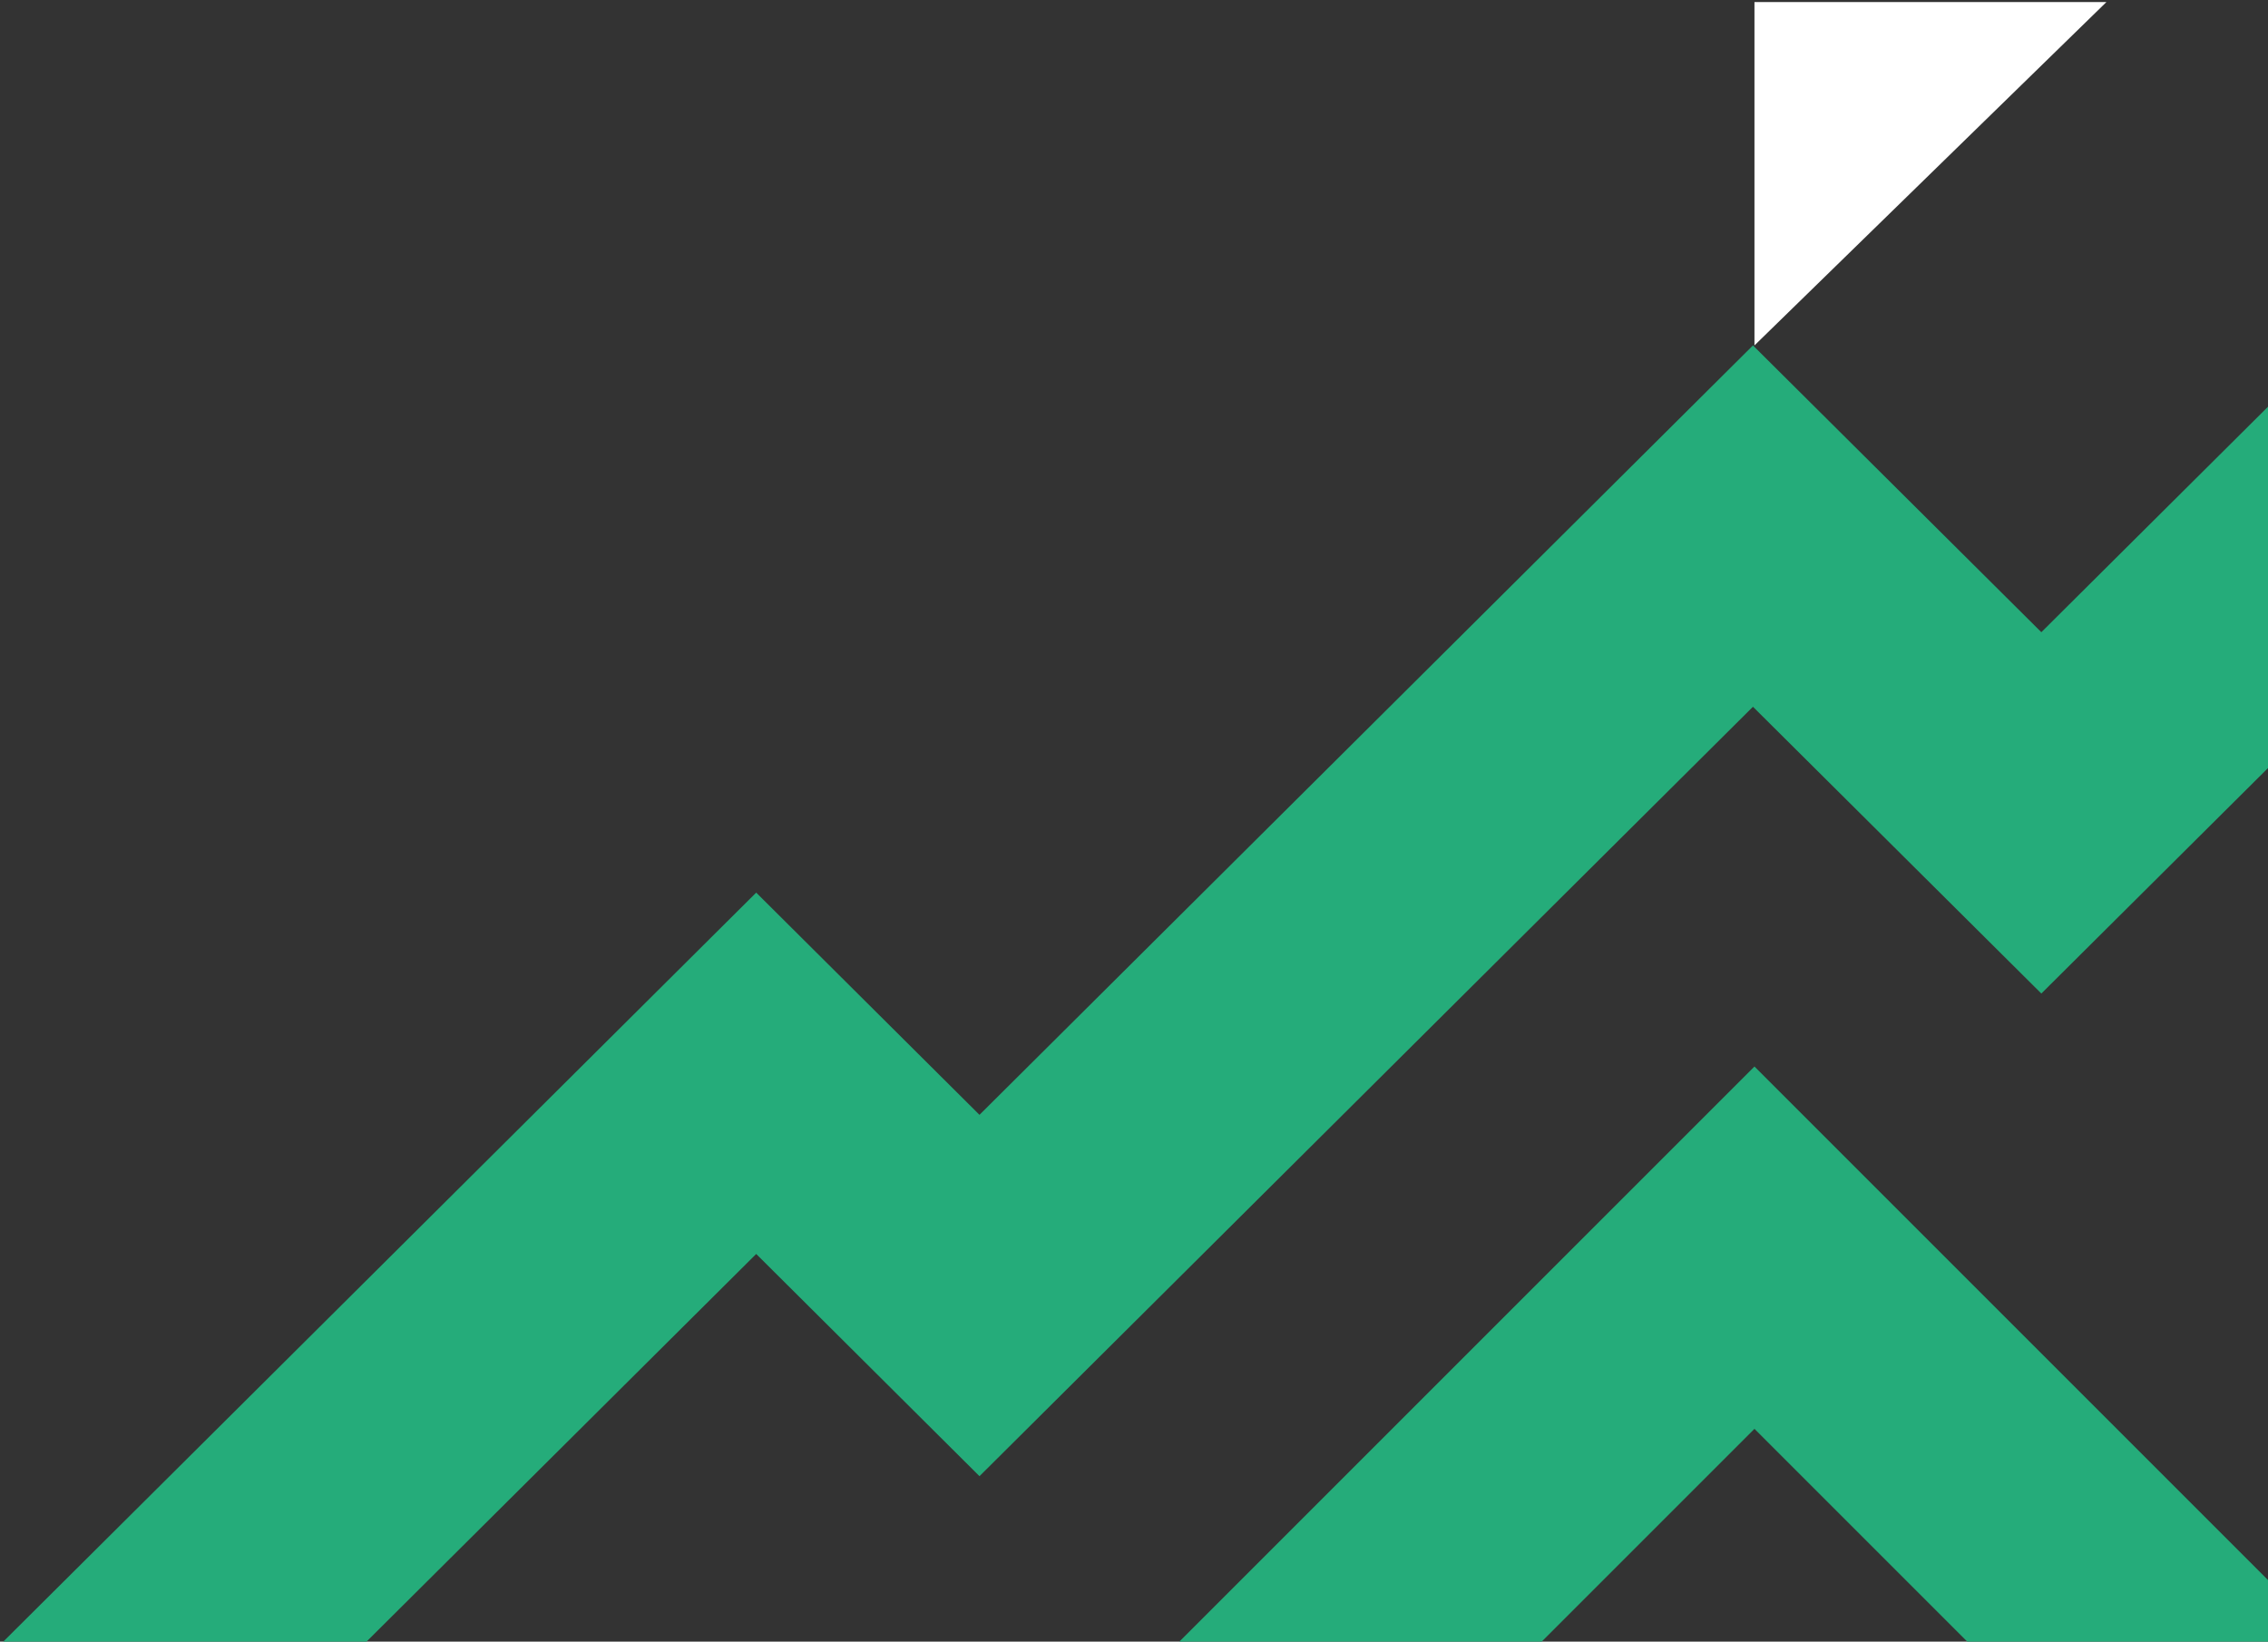
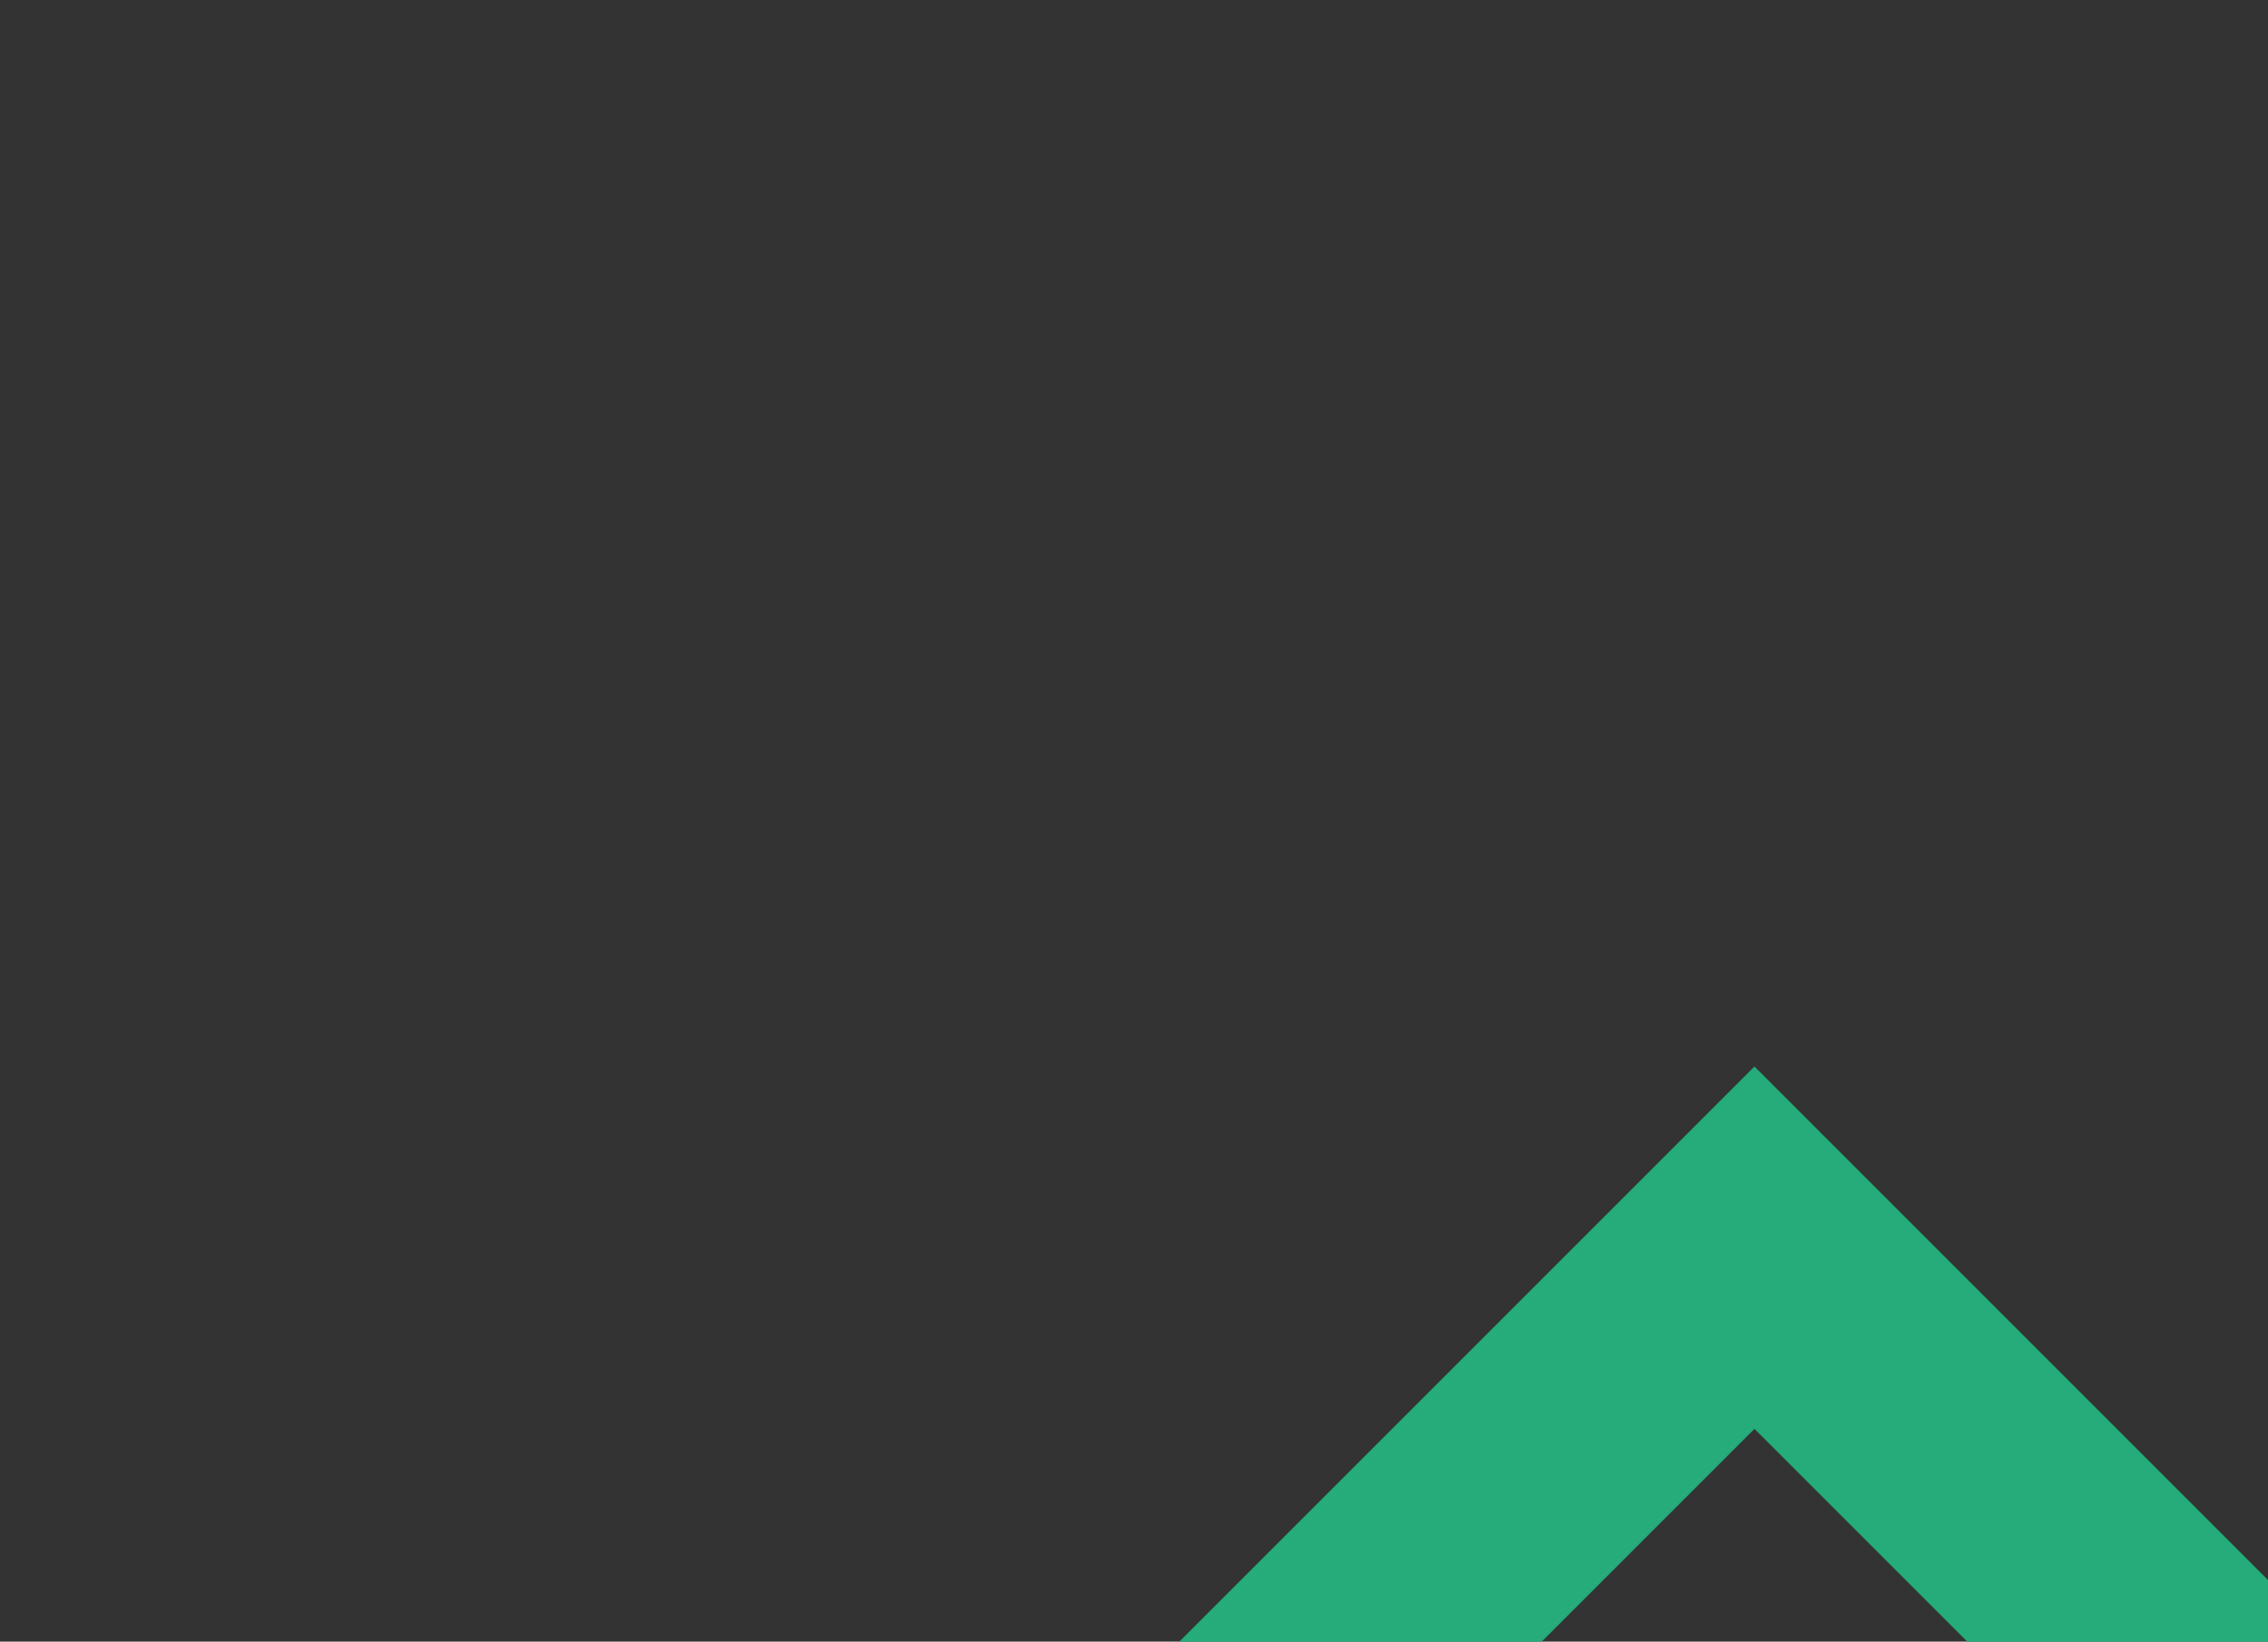
<svg xmlns="http://www.w3.org/2000/svg" version="1.1" id="Warstwa_1" x="0px" y="0px" width="478px" height="346px" viewBox="0 0 478 346" enable-background="new 0 0 478 346" xml:space="preserve">
  <rect x="0" y="0" width="478" height="346" fill="#333333" stroke="none" />
-   <path fill="#FFFFFF" d="M443.948,0.431l-74.18,72.371V0.431H443.948z" />
  <path fill="#25AC7A" d="M248.549,346h76.368l44.852-44.852L414.621,346H478l-0.001-12.99l-108.23-108.23L248.549,346z" />
-   <path fill="#25AC7A" d="M369.45,72.802L206.435,234.965l-47.059-46.834L0.68,346h76.557l82.14-81.712l47.059,46.834L369.45,148.959  l60.78,60.441L478,161.88V85.723l-47.77,47.521L369.45,72.802z" />
</svg>